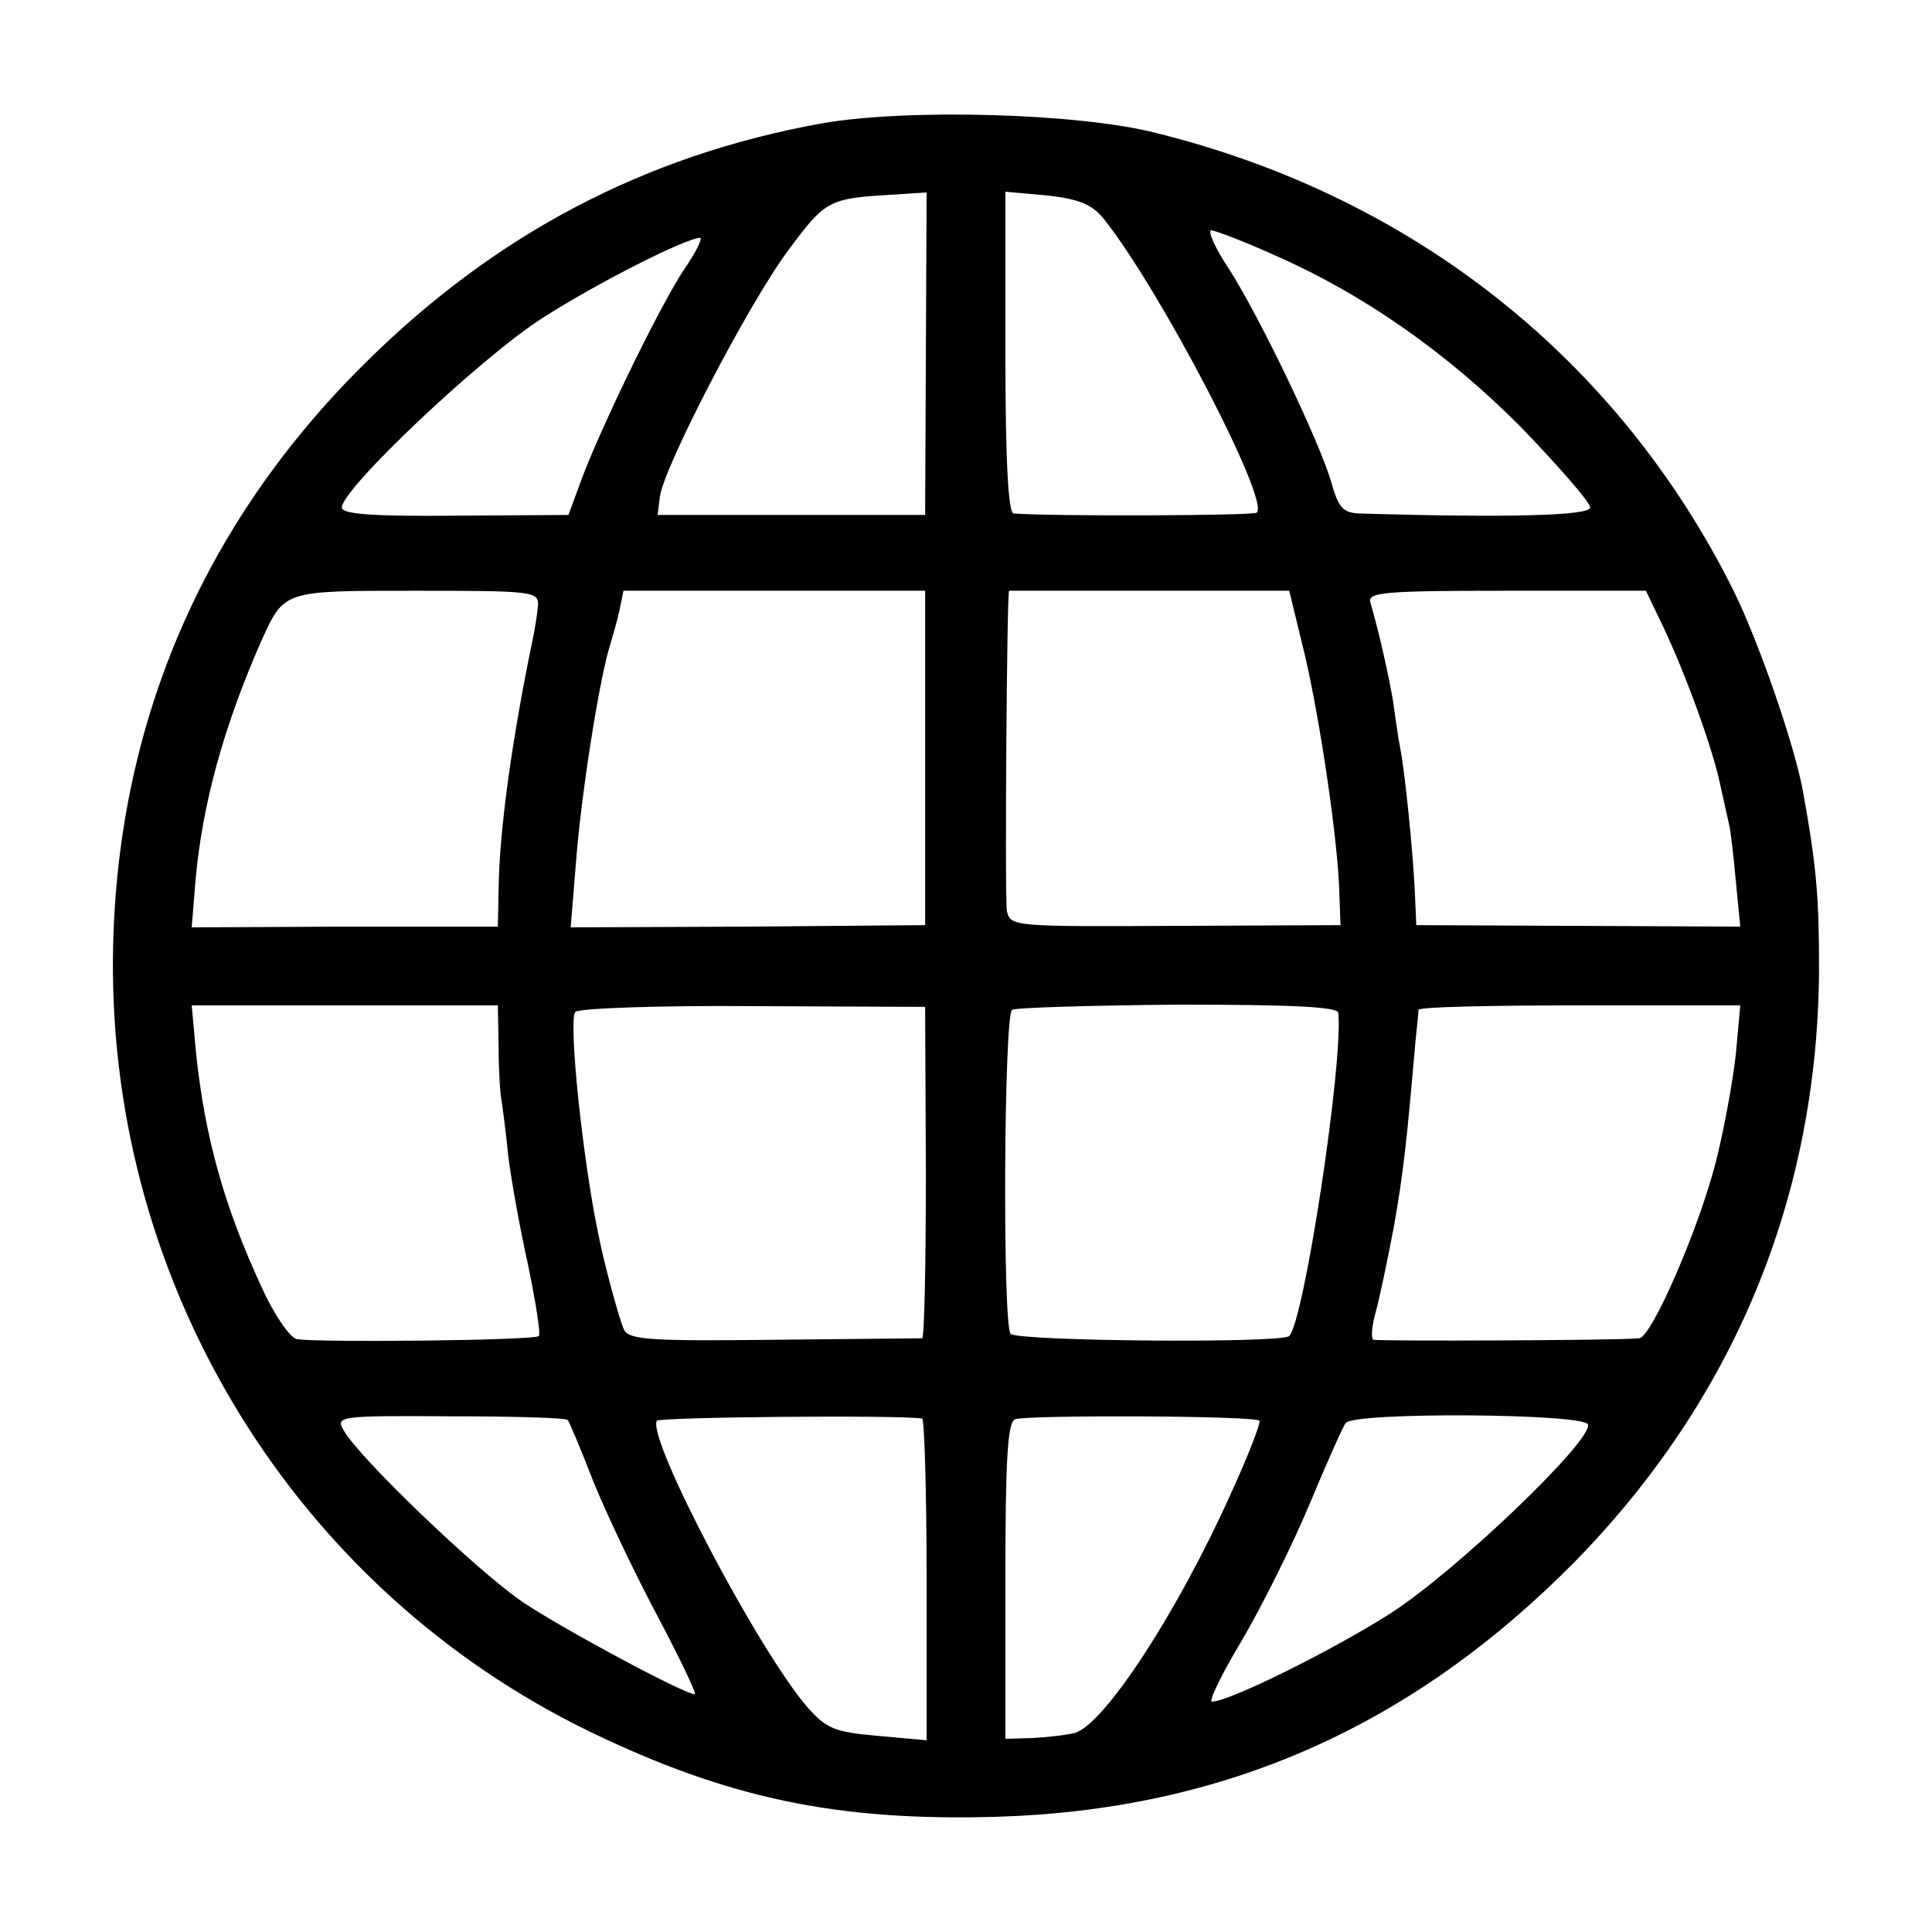
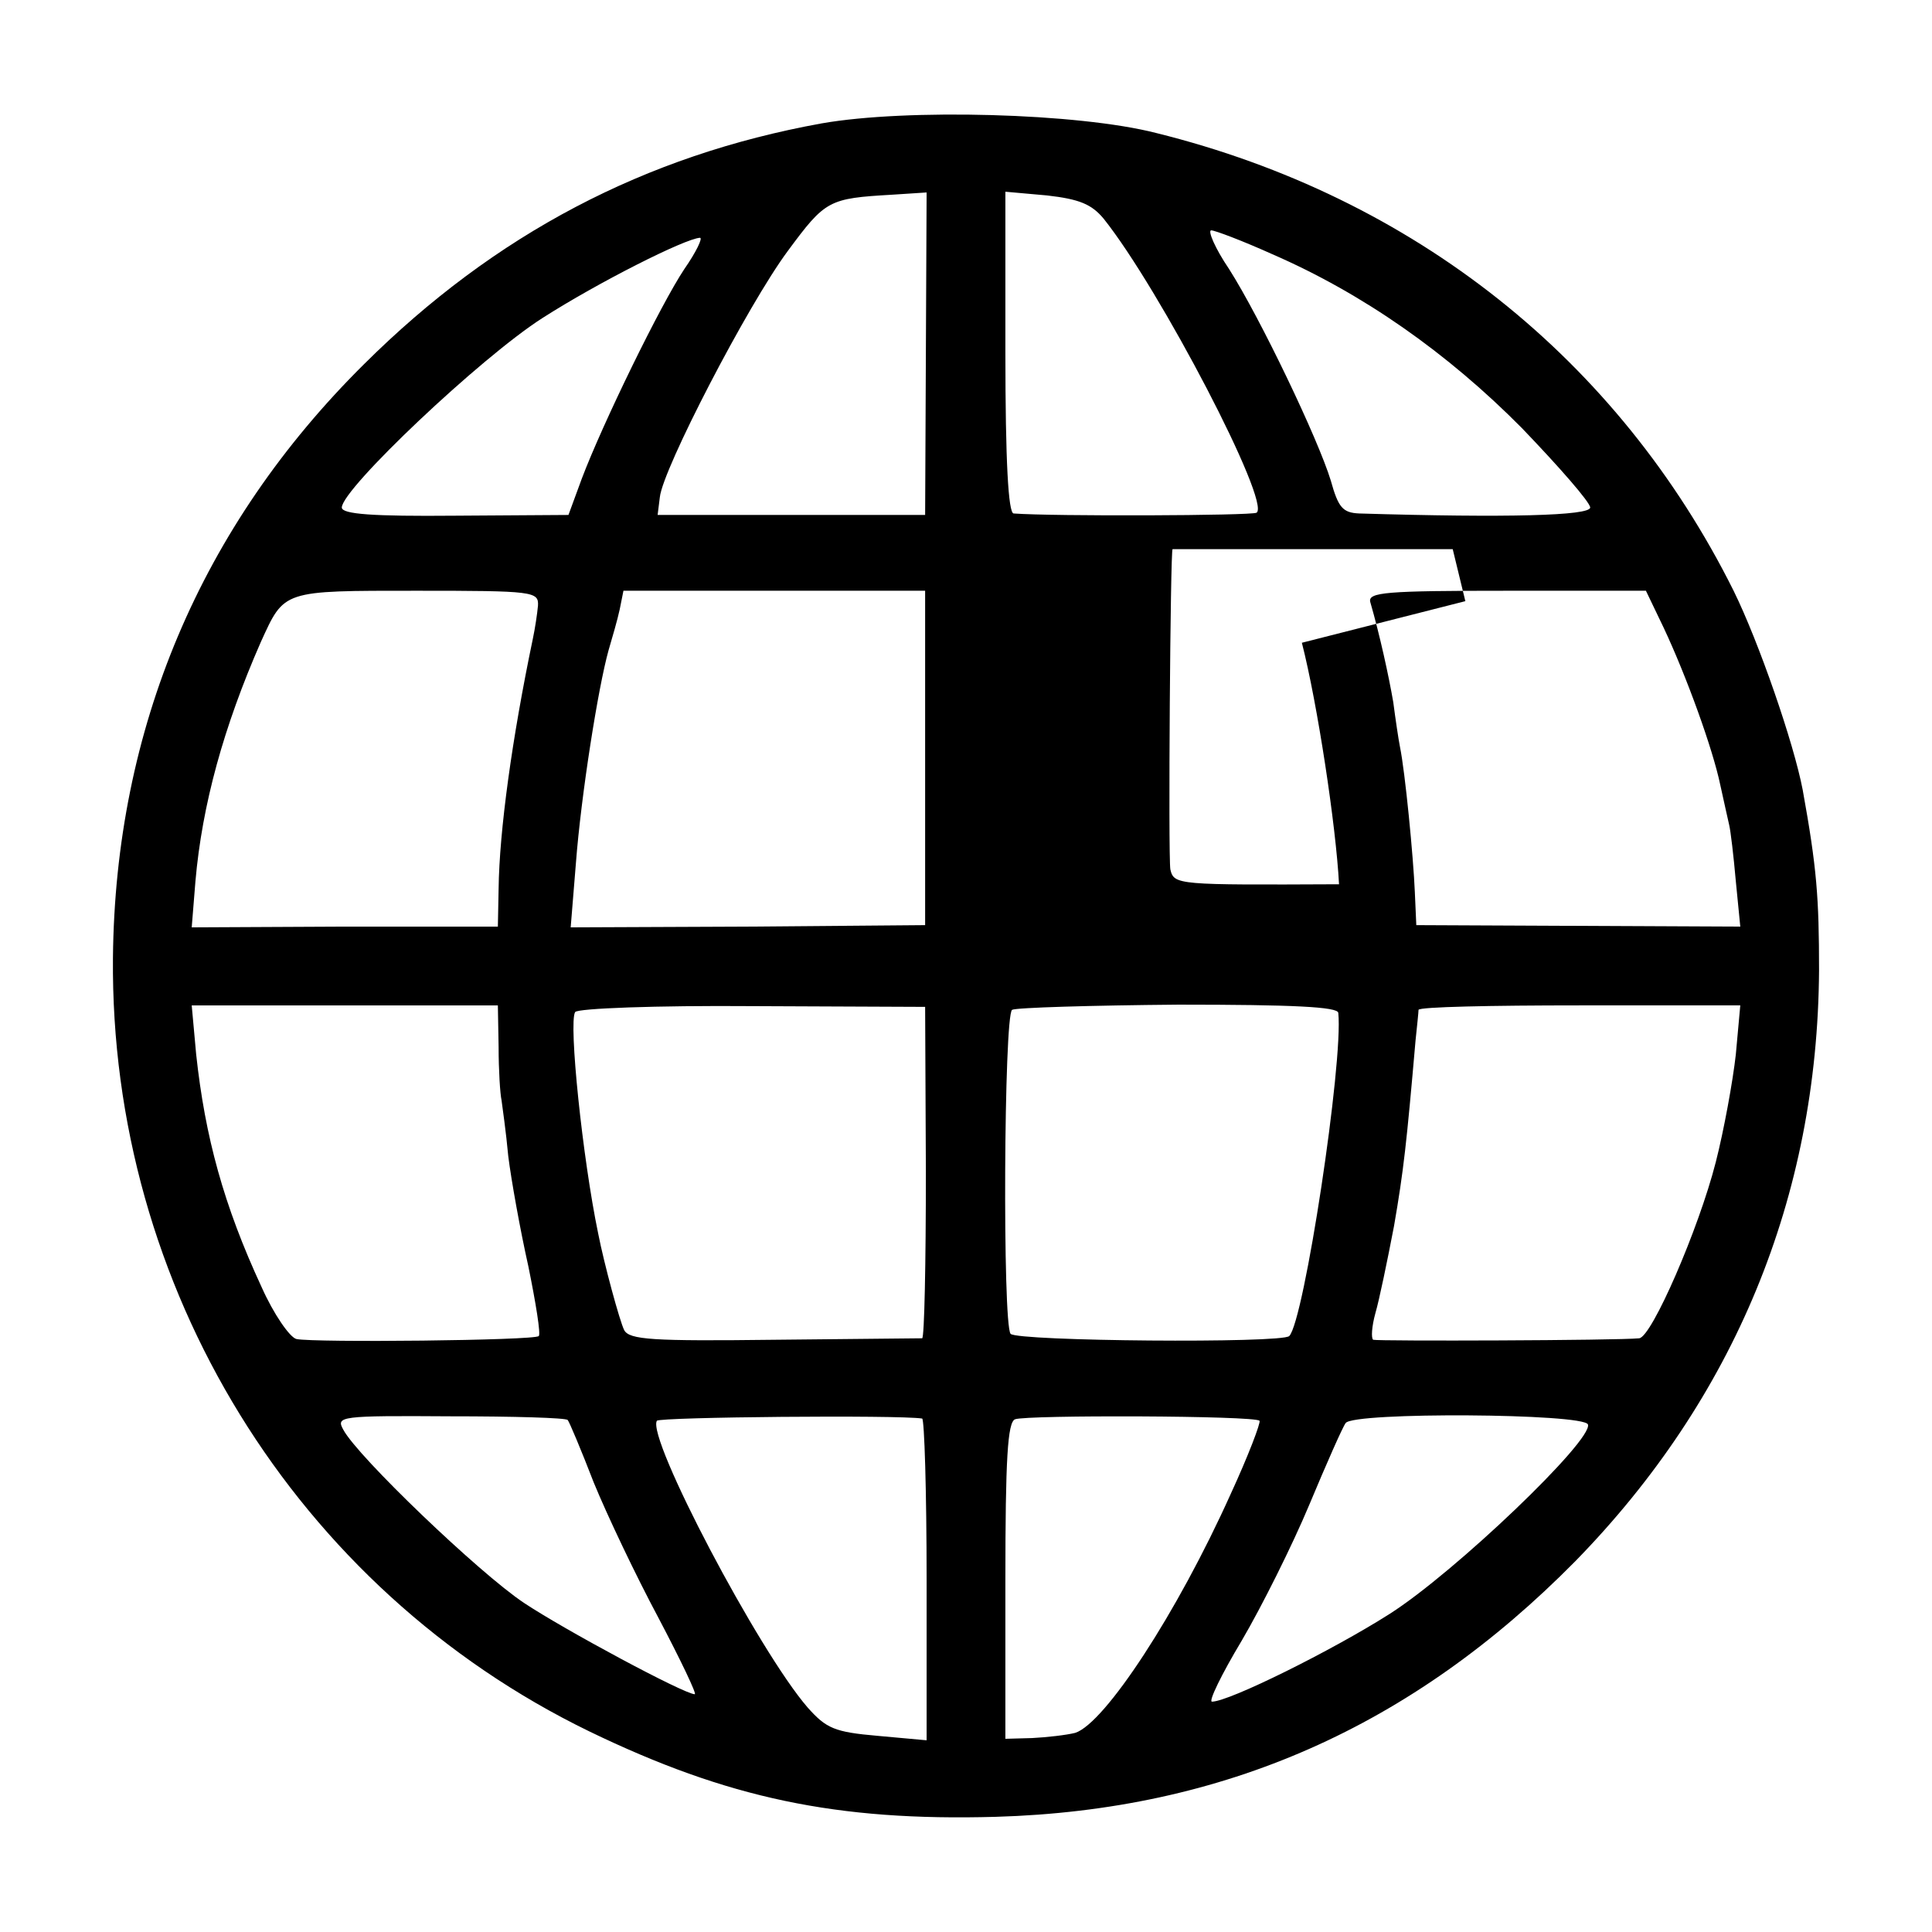
<svg xmlns="http://www.w3.org/2000/svg" version="1.0" width="260pt" height="260pt" viewBox="0 0 260 260" preserveAspectRatio="xMidYMid meet">
  <g transform="translate(0,260) scale(0.1,-0.1)" fill="#000000" stroke="none">
-     <path d="M1106 2434 c-238 -43 -440 -149 -616 -324 -220 -218 -335 -491 -338 -799 -4 -443 246 -849 641 -1041 186 -90 333 -121 547 -115 307 9 560 121 780 344 214 219 326 490 328 795 0 98 -3 138 -22 243 -12 63 -59 199 -93 268 -155 311 -430 530 -777 616 -105 27 -336 33 -450 13z m140 -310 l-1 -217 -180 0 -180 0 3 24 c4 38 118 258 172 331 51 69 55 71 141 76 l46 3 -1 -217z m239 182 c76 -95 226 -383 206 -396 -7 -4 -274 -5 -327 -1 -7 1 -11 69 -11 217 l0 216 56 -5 c44 -5 60 -12 76 -31z m227 -48 c122 -53 236 -133 336 -234 50 -52 92 -100 92 -107 0 -11 -111 -14 -311 -8 -22 1 -28 8 -38 44 -17 56 -95 219 -137 285 -19 28 -29 52 -24 52 5 0 42 -14 82 -32z m-791 -20 c-32 -48 -110 -208 -138 -282 l-18 -49 -153 -1 c-110 -1 -152 2 -152 11 0 25 187 202 270 255 75 48 192 107 212 108 4 0 -5 -19 -21 -42z m-197 -453 c-1 -11 -4 -31 -7 -45 -28 -134 -45 -258 -46 -336 l-1 -51 -206 0 -206 -1 5 62 c9 103 38 208 88 322 32 70 28 69 210 69 157 0 164 -1 163 -20z m521 -205 l0 -225 -239 -2 -238 -1 7 86 c7 92 30 237 44 287 5 17 12 41 15 55 l5 25 203 0 203 0 0 -225z m507 155 c21 -82 46 -247 50 -325 l2 -55 -222 -1 c-218 -1 -222 -1 -227 20 -3 19 0 431 3 431 1 0 86 0 190 0 l187 0 17 -70z m487 20 c31 -66 66 -163 76 -211 5 -22 10 -46 12 -54 2 -8 6 -42 9 -76 l6 -61 -218 1 -218 1 -2 45 c-2 47 -13 161 -20 195 -2 10 -6 37 -9 60 -6 35 -18 90 -31 135 -3 13 21 15 183 15 l188 0 24 -50z m-1568 -564 c0 -31 2 -63 4 -72 1 -8 6 -42 9 -75 4 -32 16 -99 27 -148 10 -49 17 -92 14 -94 -5 -6 -303 -9 -326 -4 -9 2 -31 34 -47 70 -51 110 -76 202 -88 313 l-6 66 206 0 206 0 1 -56z m575 -168 c0 -123 -2 -223 -5 -224 -3 0 -93 -1 -199 -2 -164 -2 -195 0 -202 13 -6 12 -27 89 -35 130 -21 101 -40 284 -31 298 3 5 110 9 238 8 l233 -1 1 -222z m555 214 c7 -66 -46 -415 -66 -435 -10 -10 -366 -7 -375 3 -11 14 -9 428 2 436 5 3 106 6 224 7 155 0 214 -3 215 -11z m535 -56 c-4 -36 -16 -102 -27 -145 -23 -90 -86 -235 -103 -237 -29 -3 -352 -4 -358 -2 -3 2 -2 18 3 36 5 17 16 70 25 117 13 75 17 112 29 250 2 19 4 38 4 41 1 4 98 6 217 6 l216 0 -6 -66z m-1572 -492 c2 -2 18 -40 35 -84 18 -44 57 -126 87 -182 30 -57 52 -103 49 -103 -14 0 -176 87 -230 123 -60 40 -224 197 -243 233 -10 18 -5 19 144 18 85 0 156 -2 158 -5z m477 2 c3 -1 6 -98 6 -217 l0 -216 -66 6 c-58 5 -69 10 -94 38 -66 76 -217 363 -203 386 3 5 325 8 357 3z m454 -3 c2 -2 -15 -47 -39 -99 -72 -160 -169 -308 -209 -321 -12 -3 -38 -6 -58 -7 l-36 -1 0 213 c0 164 3 213 13 217 16 6 323 5 329 -2z m442 -5 c7 -21 -179 -199 -267 -255 -77 -49 -216 -118 -239 -118 -5 0 13 37 40 82 27 46 68 128 91 183 23 55 45 105 49 110 11 15 321 13 326 -2z" />
+     <path d="M1106 2434 c-238 -43 -440 -149 -616 -324 -220 -218 -335 -491 -338 -799 -4 -443 246 -849 641 -1041 186 -90 333 -121 547 -115 307 9 560 121 780 344 214 219 326 490 328 795 0 98 -3 138 -22 243 -12 63 -59 199 -93 268 -155 311 -430 530 -777 616 -105 27 -336 33 -450 13z m140 -310 l-1 -217 -180 0 -180 0 3 24 c4 38 118 258 172 331 51 69 55 71 141 76 l46 3 -1 -217z m239 182 c76 -95 226 -383 206 -396 -7 -4 -274 -5 -327 -1 -7 1 -11 69 -11 217 l0 216 56 -5 c44 -5 60 -12 76 -31z m227 -48 c122 -53 236 -133 336 -234 50 -52 92 -100 92 -107 0 -11 -111 -14 -311 -8 -22 1 -28 8 -38 44 -17 56 -95 219 -137 285 -19 28 -29 52 -24 52 5 0 42 -14 82 -32z m-791 -20 c-32 -48 -110 -208 -138 -282 l-18 -49 -153 -1 c-110 -1 -152 2 -152 11 0 25 187 202 270 255 75 48 192 107 212 108 4 0 -5 -19 -21 -42z m-197 -453 c-1 -11 -4 -31 -7 -45 -28 -134 -45 -258 -46 -336 l-1 -51 -206 0 -206 -1 5 62 c9 103 38 208 88 322 32 70 28 69 210 69 157 0 164 -1 163 -20z m521 -205 l0 -225 -239 -2 -238 -1 7 86 c7 92 30 237 44 287 5 17 12 41 15 55 l5 25 203 0 203 0 0 -225z m507 155 c21 -82 46 -247 50 -325 c-218 -1 -222 -1 -227 20 -3 19 0 431 3 431 1 0 86 0 190 0 l187 0 17 -70z m487 20 c31 -66 66 -163 76 -211 5 -22 10 -46 12 -54 2 -8 6 -42 9 -76 l6 -61 -218 1 -218 1 -2 45 c-2 47 -13 161 -20 195 -2 10 -6 37 -9 60 -6 35 -18 90 -31 135 -3 13 21 15 183 15 l188 0 24 -50z m-1568 -564 c0 -31 2 -63 4 -72 1 -8 6 -42 9 -75 4 -32 16 -99 27 -148 10 -49 17 -92 14 -94 -5 -6 -303 -9 -326 -4 -9 2 -31 34 -47 70 -51 110 -76 202 -88 313 l-6 66 206 0 206 0 1 -56z m575 -168 c0 -123 -2 -223 -5 -224 -3 0 -93 -1 -199 -2 -164 -2 -195 0 -202 13 -6 12 -27 89 -35 130 -21 101 -40 284 -31 298 3 5 110 9 238 8 l233 -1 1 -222z m555 214 c7 -66 -46 -415 -66 -435 -10 -10 -366 -7 -375 3 -11 14 -9 428 2 436 5 3 106 6 224 7 155 0 214 -3 215 -11z m535 -56 c-4 -36 -16 -102 -27 -145 -23 -90 -86 -235 -103 -237 -29 -3 -352 -4 -358 -2 -3 2 -2 18 3 36 5 17 16 70 25 117 13 75 17 112 29 250 2 19 4 38 4 41 1 4 98 6 217 6 l216 0 -6 -66z m-1572 -492 c2 -2 18 -40 35 -84 18 -44 57 -126 87 -182 30 -57 52 -103 49 -103 -14 0 -176 87 -230 123 -60 40 -224 197 -243 233 -10 18 -5 19 144 18 85 0 156 -2 158 -5z m477 2 c3 -1 6 -98 6 -217 l0 -216 -66 6 c-58 5 -69 10 -94 38 -66 76 -217 363 -203 386 3 5 325 8 357 3z m454 -3 c2 -2 -15 -47 -39 -99 -72 -160 -169 -308 -209 -321 -12 -3 -38 -6 -58 -7 l-36 -1 0 213 c0 164 3 213 13 217 16 6 323 5 329 -2z m442 -5 c7 -21 -179 -199 -267 -255 -77 -49 -216 -118 -239 -118 -5 0 13 37 40 82 27 46 68 128 91 183 23 55 45 105 49 110 11 15 321 13 326 -2z" />
  </g>
</svg>